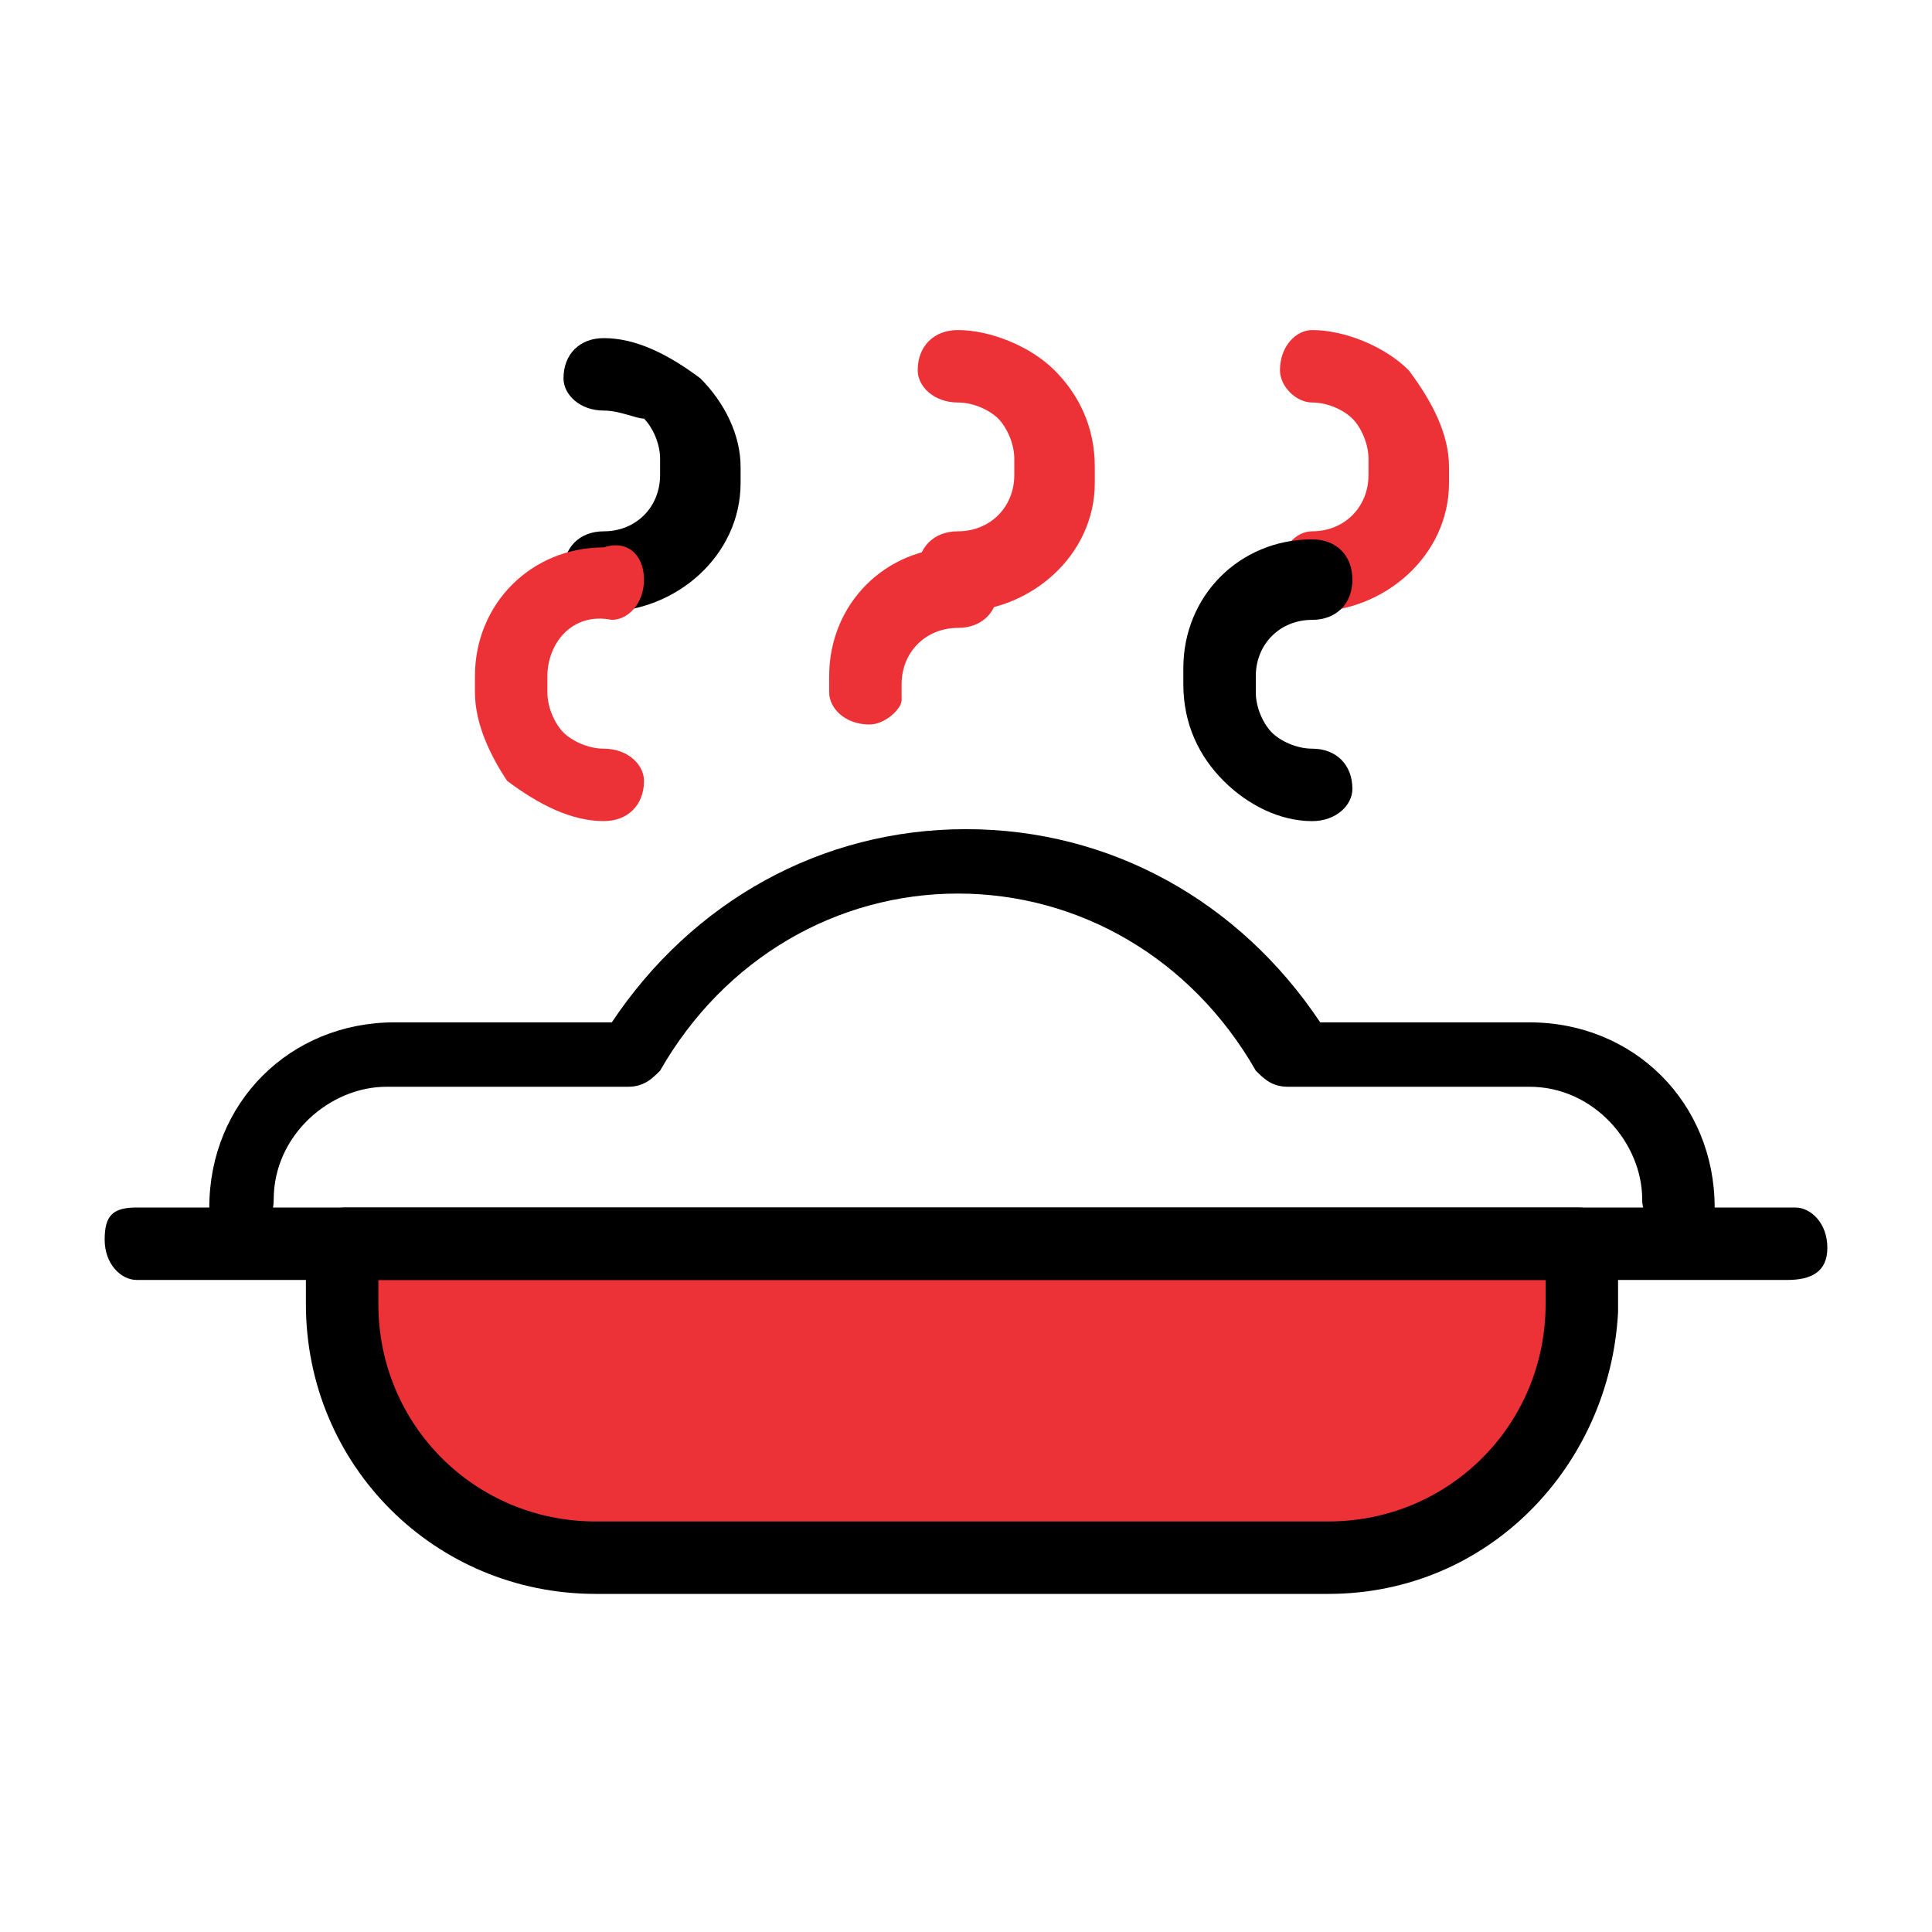
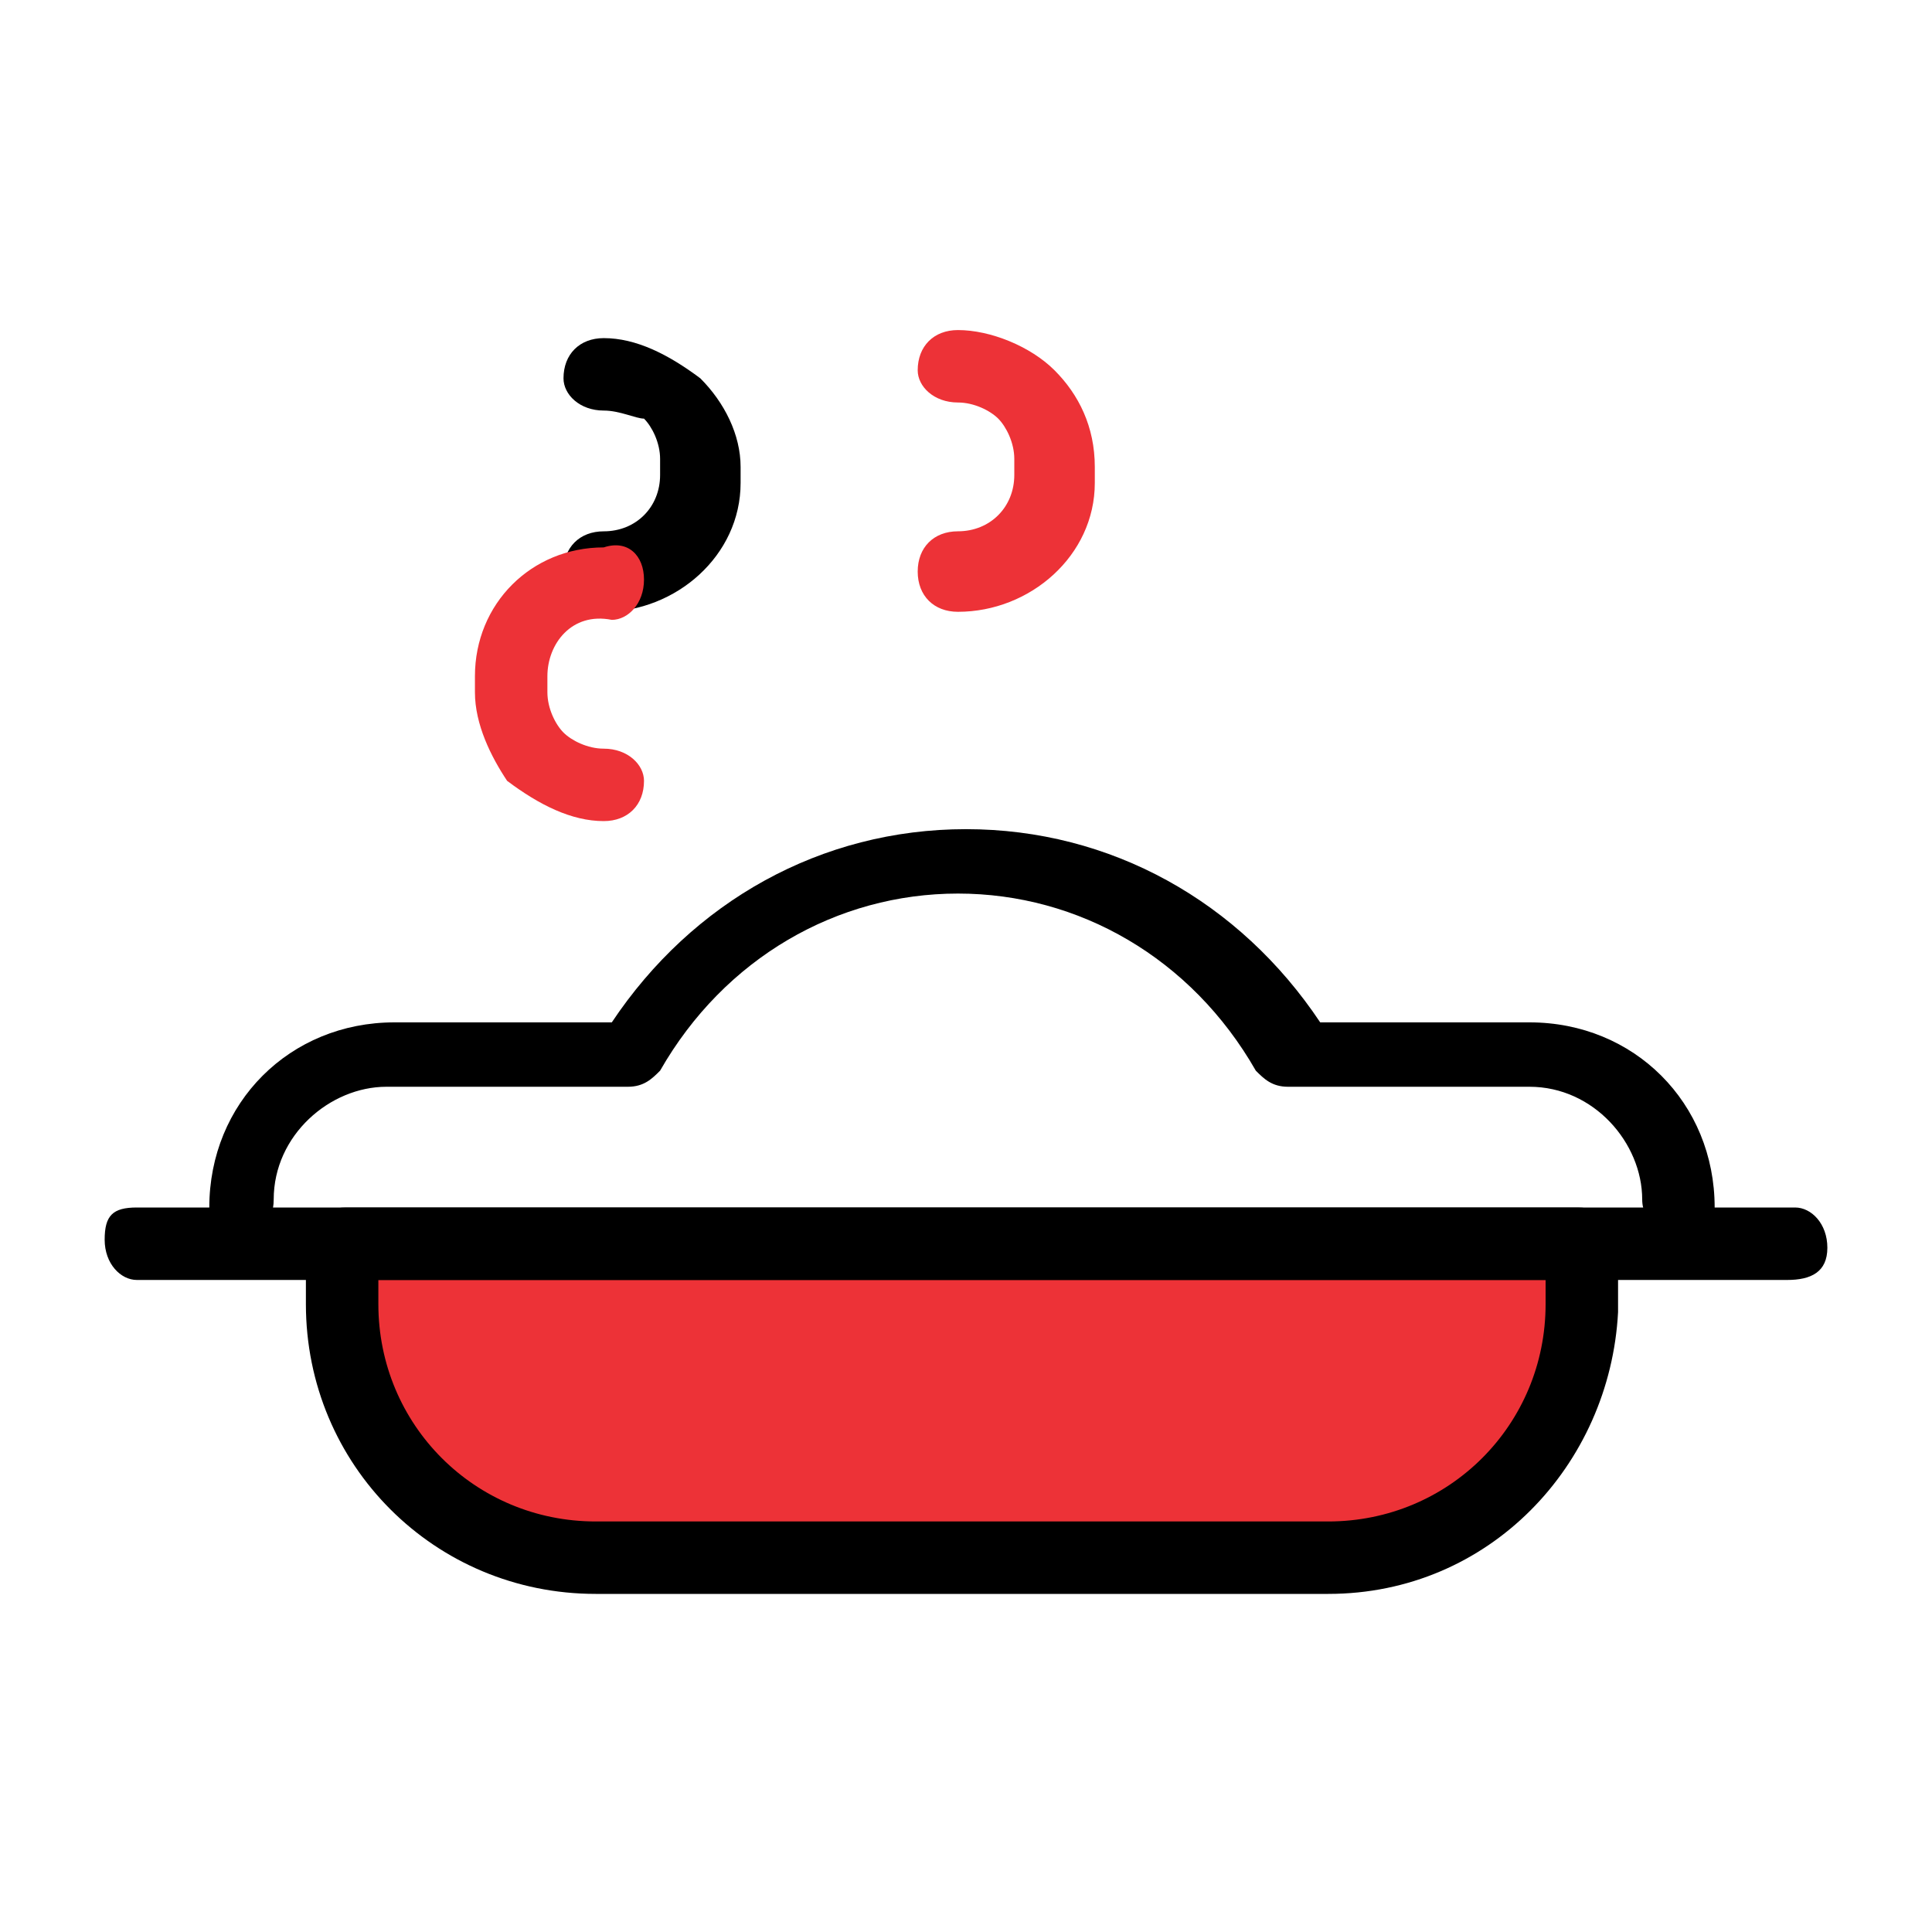
<svg xmlns="http://www.w3.org/2000/svg" width="81" height="81" viewBox="0 0 81 81" fill="none">
-   <path d="M22 64.501C16 64.101 14.167 56.334 14 52.501L56 51.501C58.667 51.168 64.5 50.901 66.5 52.501C68.5 54.101 63.333 61.168 60.5 64.501C50.167 64.668 28 64.901 22 64.501Z" fill="#ED3237" />
+   <path d="M22 64.501C16 64.101 14.167 56.334 14 52.501L56 51.501C58.667 51.168 64.5 50.901 66.5 52.501C68.5 54.101 63.333 61.168 60.5 64.501Z" fill="#ED3237" />
  <path d="M55.688 66.825H24.975C18.225 66.825 12.825 61.425 12.825 54.675V51.975C12.825 51.3 13.5 50.625 14.513 50.625H66.15C67.163 50.625 67.838 51.3 67.838 52.312V55.013C67.5 61.425 62.438 66.825 55.688 66.825ZM15.863 53.663V54.675C15.863 59.737 19.913 63.788 24.975 63.788H55.688C60.75 63.788 64.8 59.737 64.8 54.675V53.663H15.863Z" fill="black" />
  <path d="M74.925 53.663H5.738C5.063 53.663 4.388 52.987 4.388 51.975C4.388 50.962 4.725 50.625 5.738 50.625H75.263C75.938 50.625 76.613 51.3 76.613 52.312C76.613 53.325 75.938 53.663 74.925 53.663Z" fill="black" />
  <path d="M70.538 51.976C69.863 51.976 68.85 51.301 68.85 50.288C68.85 47.926 66.825 45.563 64.125 45.563H54C53.325 45.563 52.988 45.226 52.65 44.888C49.95 40.163 45.225 37.463 40.163 37.463C35.1 37.463 30.375 40.163 27.675 44.888C27.338 45.226 27 45.563 26.325 45.563H16.2C13.838 45.563 11.475 47.588 11.475 50.288C11.475 51.301 10.8 51.976 9.788 51.976C8.775 51.976 8.775 51.301 8.775 50.626C8.775 46.238 12.15 42.863 16.538 42.863H25.65C29.025 37.801 34.425 34.763 40.5 34.763C46.575 34.763 51.975 37.801 55.35 42.863H64.125C68.513 42.863 71.888 46.238 71.888 50.626C71.888 51.301 71.213 51.976 70.538 51.976ZM25.313 25.651C24.3 25.651 23.625 24.976 23.625 23.963C23.625 22.951 24.3 22.276 25.313 22.276C26.663 22.276 27.675 21.263 27.675 19.913V19.238C27.675 18.563 27.338 17.888 27 17.551C26.663 17.551 25.988 17.213 25.313 17.213C24.3 17.213 23.625 16.538 23.625 15.863C23.625 14.851 24.3 14.176 25.313 14.176C26.663 14.176 28.013 14.851 29.363 15.863C30.375 16.876 31.05 18.226 31.05 19.576V20.251C31.05 23.288 28.35 25.651 25.313 25.651Z" fill="black" />
  <path d="M25.312 34.425C23.962 34.425 22.612 33.75 21.262 32.738C20.587 31.725 19.912 30.375 19.912 29.025V28.35C19.912 25.313 22.275 22.95 25.312 22.95C26.325 22.613 27 23.288 27 24.3C27 25.313 26.325 25.988 25.65 25.988C23.962 25.65 22.95 27 22.95 28.35V29.025C22.95 29.7 23.287 30.375 23.625 30.713C23.962 31.05 24.637 31.388 25.312 31.388C26.325 31.388 27 32.063 27 32.738C27 33.75 26.325 34.425 25.312 34.425ZM40.162 25.65C39.15 25.65 38.475 24.975 38.475 23.963C38.475 22.95 39.15 22.275 40.162 22.275C41.512 22.275 42.525 21.263 42.525 19.913V19.238C42.525 18.563 42.187 17.888 41.85 17.55C41.512 17.213 40.837 16.875 40.162 16.875C39.15 16.875 38.475 16.2 38.475 15.525C38.475 14.513 39.15 13.838 40.162 13.838C41.512 13.838 43.2 14.513 44.212 15.525C45.225 16.538 45.9 17.888 45.9 19.575V20.25C45.9 23.288 43.2 25.65 40.162 25.65Z" fill="#ED3237" />
-   <path d="M36.45 30.375C35.438 30.375 34.763 29.7 34.763 29.025V28.35C34.763 25.313 37.125 22.95 40.163 22.95C41.175 22.95 41.85 23.625 41.85 24.638C41.85 25.65 41.175 26.325 40.163 26.325C38.813 26.325 37.8 27.338 37.8 28.688V29.363C37.8 29.7 37.125 30.375 36.45 30.375ZM55.013 25.65C54.338 25.65 53.663 24.975 53.663 23.963C53.663 22.95 54.338 22.275 55.013 22.275C56.363 22.275 57.375 21.263 57.375 19.913V19.238C57.375 18.563 57.038 17.888 56.7 17.55C56.363 17.213 55.688 16.875 55.013 16.875C54.338 16.875 53.663 16.2 53.663 15.525C53.663 14.513 54.338 13.838 55.013 13.838C56.363 13.838 58.05 14.513 59.063 15.525C60.075 16.875 60.75 18.225 60.75 19.575V20.25C60.75 23.288 58.05 25.65 55.013 25.65Z" fill="#ED3237" />
-   <path d="M55.012 34.426C53.662 34.426 52.312 33.751 51.3 32.738C50.287 31.726 49.612 30.376 49.612 28.688V28.013C49.612 24.976 51.975 22.613 55.012 22.613C56.025 22.613 56.7 23.288 56.7 24.301C56.7 25.313 56.025 25.988 55.012 25.988C53.662 25.988 52.65 27.001 52.65 28.351V29.026C52.65 29.701 52.987 30.376 53.325 30.713C53.662 31.051 54.337 31.388 55.012 31.388C56.025 31.388 56.7 32.063 56.7 33.076C56.7 33.751 56.025 34.426 55.012 34.426Z" fill="black" />
</svg>